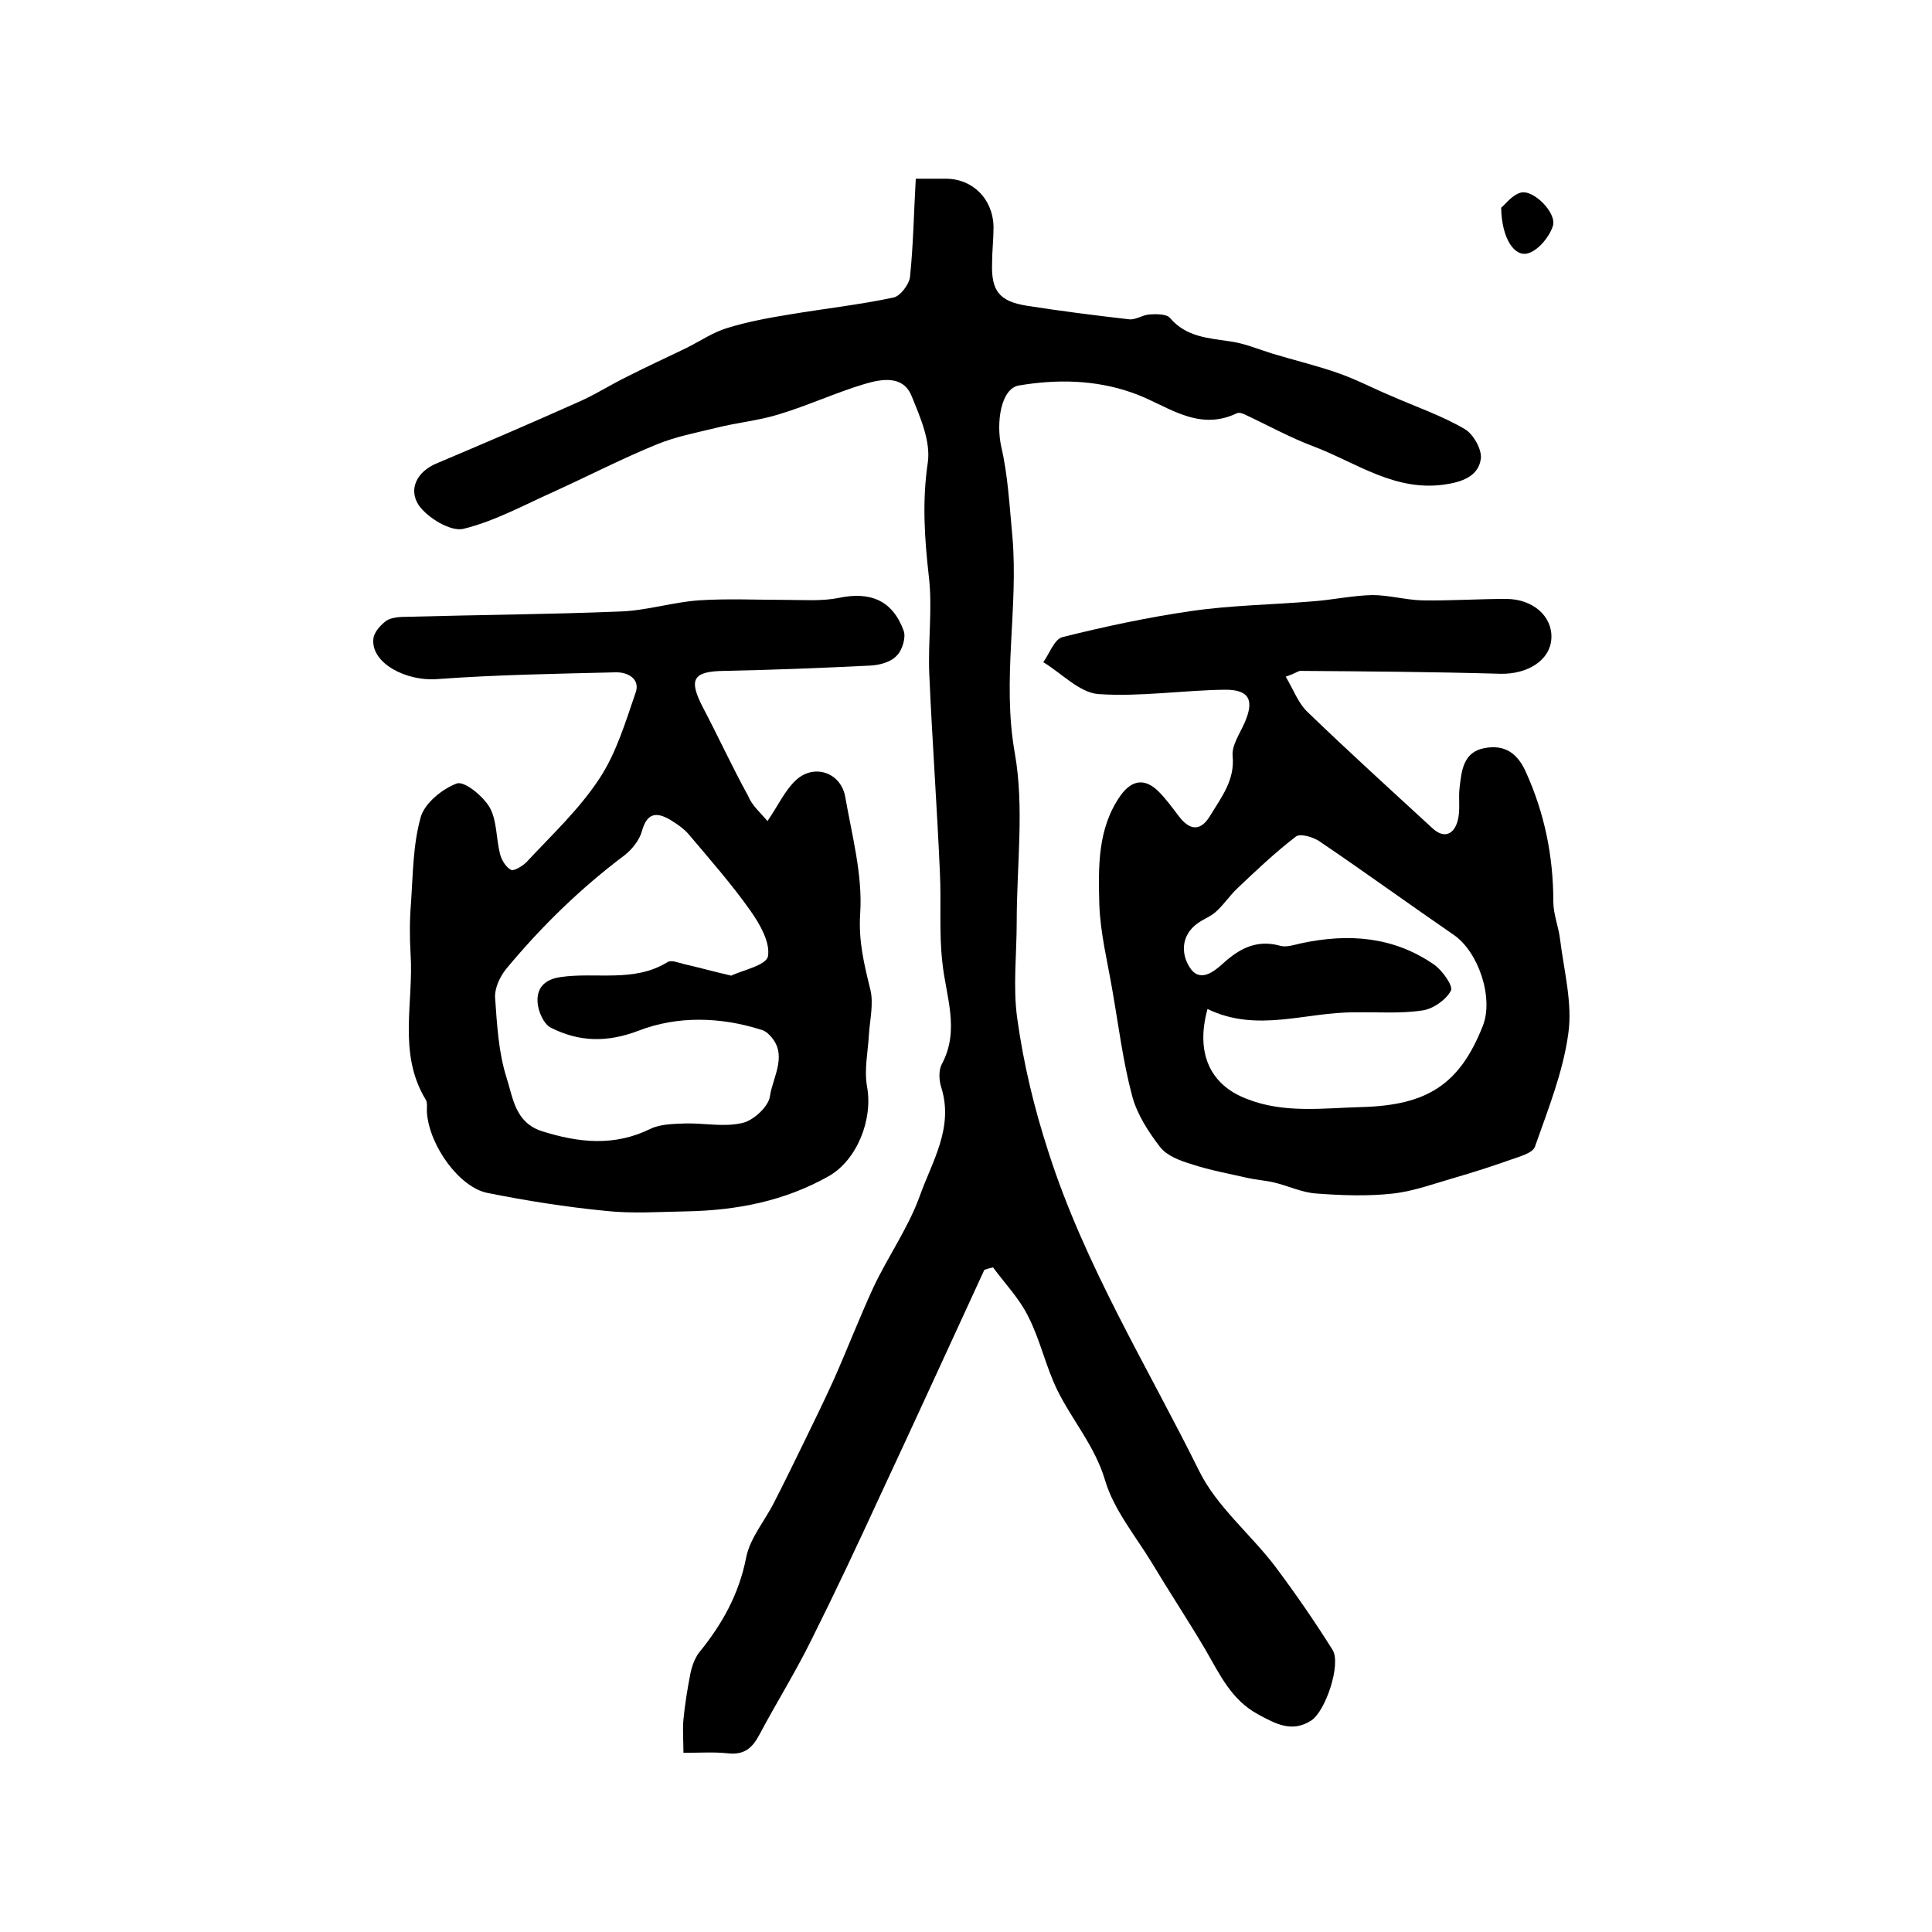
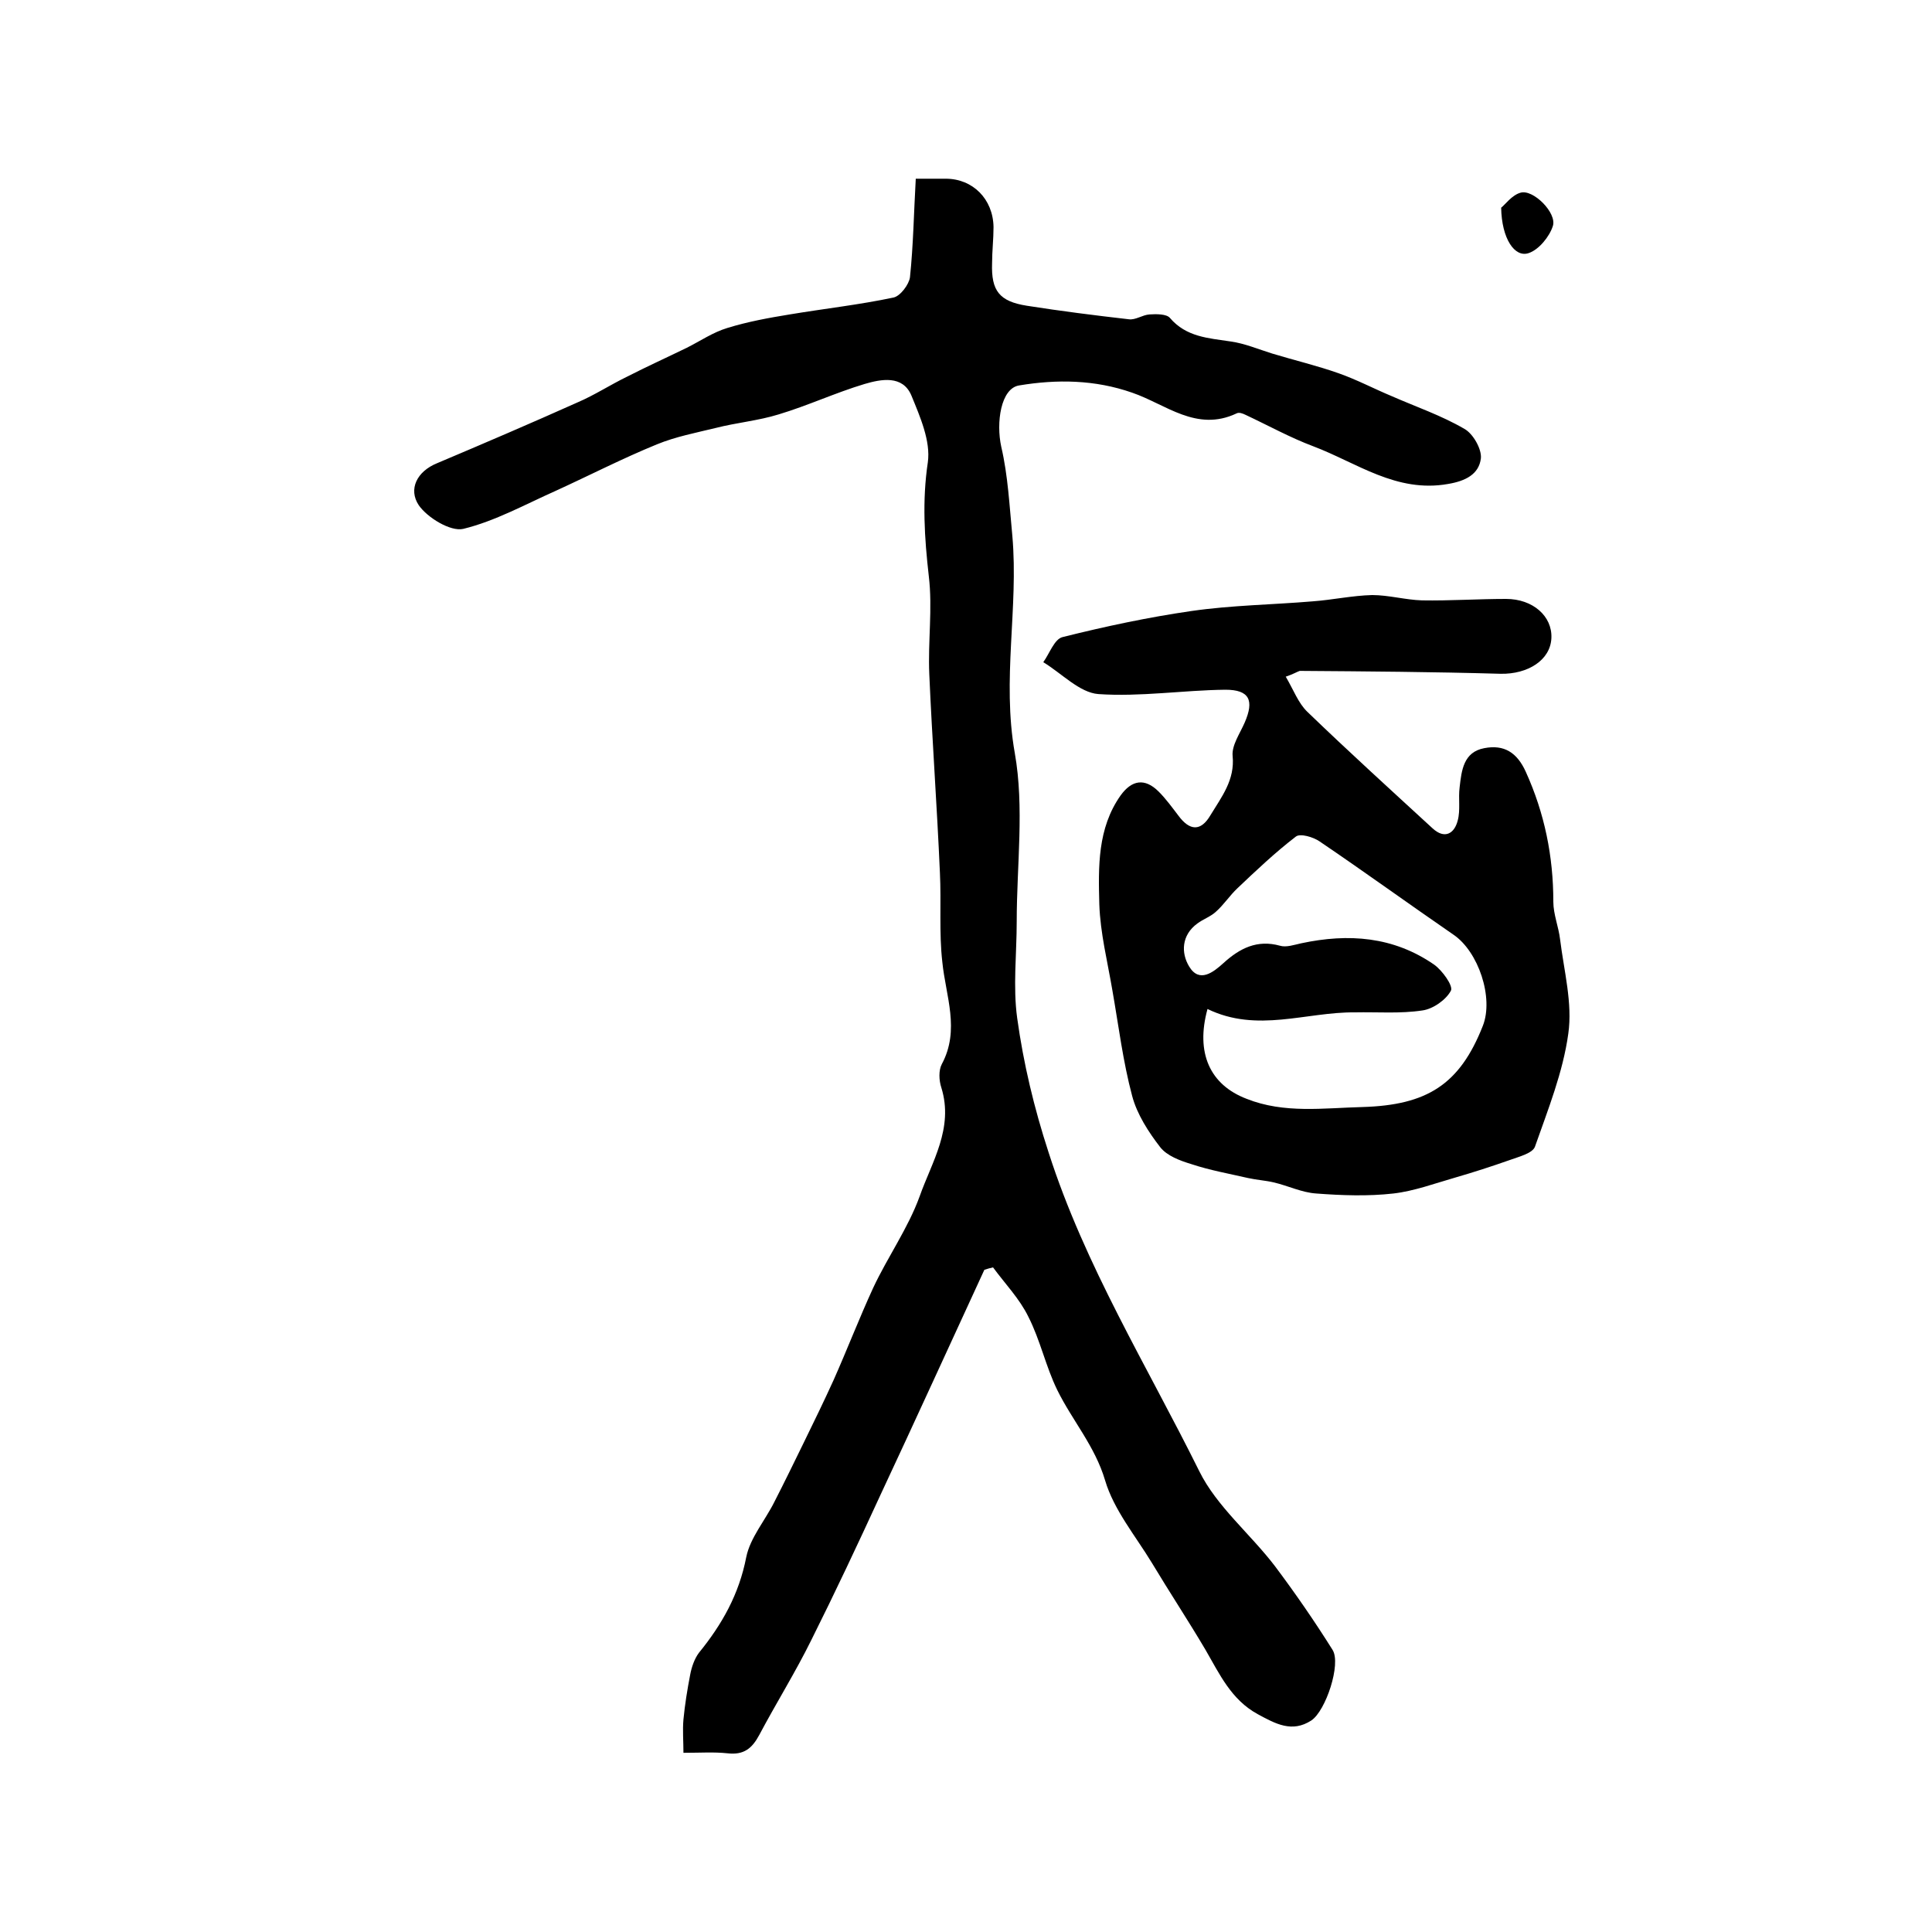
<svg xmlns="http://www.w3.org/2000/svg" version="1.1" id="图层_1" x="0px" y="0px" viewBox="0 0 400 400" style="enable-background:new 0 0 400 400;" xml:space="preserve">
  <style type="text/css">
	.st0{fill:#FFFFFF;}
</style>
  <g>
    <path d="M203.8,262.9c-7.2,15.6-14.3,31.2-21.6,46.8c-4.6,10-9.3,20-14.2,29.8c-3.3,6.7-7.3,13.1-10.8,19.7   c-1.5,2.8-3.2,4.2-6.6,3.8c-2.8-0.3-5.6-0.1-9.1-0.1c0-2.4-0.2-4.7,0-6.9c0.3-3.1,0.8-6.2,1.4-9.3c0.3-1.6,0.9-3.3,1.8-4.5   c4.8-5.9,8.3-12.1,9.8-19.8c0.8-4,3.9-7.6,5.8-11.4c2.1-4.1,4.1-8.2,6.1-12.3c2.1-4.3,4.2-8.6,6.2-13c2.8-6.3,5.3-12.8,8.2-19.1   c3-6.4,7.2-12.3,9.6-18.9c2.5-7.1,7.1-14.1,4.5-22.5c-0.5-1.5-0.6-3.6,0.1-4.9c3.8-7.1,0.8-14.1,0.1-21.1   c-0.7-6.1-0.2-12.3-0.5-18.5c-0.6-13.7-1.6-27.4-2.2-41.1c-0.3-6.8,0.7-13.6-0.1-20.3c-0.9-7.9-1.4-15.6-0.2-23.6   c0.6-4.4-1.6-9.4-3.4-13.8c-1.8-4.3-6.3-3.4-9.7-2.4c-6,1.8-11.8,4.5-17.8,6.3c-4.2,1.3-8.7,1.7-13,2.8c-4.1,1-8.3,1.8-12.2,3.4   c-7.1,2.9-13.9,6.4-20.9,9.6c-6.3,2.8-12.6,6.3-19.2,7.9c-2.6,0.6-7.4-2.3-9.2-4.9c-2.2-3.3-0.4-7,3.8-8.7   c9.7-4.1,19.5-8.3,29.1-12.6c3.5-1.5,6.7-3.6,10.2-5.3c4.1-2.1,8.3-4,12.4-6c2.8-1.4,5.4-3.2,8.4-4.1c4.2-1.3,8.6-2.1,12.9-2.8   c7.2-1.2,14.4-2,21.5-3.5c1.4-0.3,3.2-2.7,3.4-4.2c0.7-6.7,0.8-13.4,1.2-20.4c2.9,0,4.5,0,6.2,0c5.6,0,9.8,4.2,9.9,10   c0,2.5-0.3,5-0.3,7.5c-0.2,5.7,1.5,7.9,7.2,8.8c7,1.1,14.1,2,21.1,2.8c1.4,0.2,2.8-0.9,4.3-1c1.4-0.1,3.5-0.1,4.2,0.7   c3.4,4,8,4.2,12.6,4.9c2.9,0.4,5.7,1.6,8.6,2.5c4.6,1.4,9.3,2.5,13.8,4.1c3.7,1.3,7.3,3.2,10.9,4.7c5,2.2,10.3,4,15.1,6.8   c1.8,1,3.6,4.2,3.4,6.1c-0.4,3.3-3.2,4.7-6.8,5.3c-10.7,1.9-18.9-4.4-27.9-7.8c-4.8-1.8-9.3-4.3-14-6.5c-0.6-0.3-1.4-0.6-1.9-0.3   c-8.3,3.9-14.6-1.9-21.6-4.3c-7.7-2.7-15.6-2.8-23.4-1.5c-3.8,0.6-4.8,7.7-3.7,12.7c1.4,6,1.7,12.3,2.3,18.5   c1.3,14.9-2.2,29.7,0.5,44.9c2,11.3,0.4,23.2,0.4,34.9c0,6.7-0.8,13.5,0.1,20c1.3,9.4,3.5,18.6,6.5,27.8   c7.5,23.4,20.4,44.2,31.2,66c3.6,7.3,10.6,13,15.7,19.7c4.2,5.6,8.2,11.4,11.9,17.3c1.8,2.9-1.4,12.6-4.4,14.6   c-4,2.6-7.4,0.7-11.1-1.3c-5.5-3-7.9-8.3-10.8-13.3c-3.6-6.1-7.5-12-11.1-18c-3.4-5.6-7.9-11-9.7-17.1c-2.1-7.1-6.8-12.4-9.9-18.7   c-2.4-4.9-3.5-10.3-6-15.2c-1.8-3.7-4.8-6.8-7.3-10.2C205.1,262.5,204.4,262.7,203.8,262.9z" />
    <path d="M266.2,140.1c1.6,2.7,2.6,5.5,4.5,7.3c8.5,8.2,17.2,16.1,25.9,24.1c2.5,2.3,4.5,1.1,5.2-1.6c0.6-2.2,0.1-4.6,0.4-6.9   c0.4-3.5,0.8-7.3,5.1-8.1c4.1-0.8,6.8,0.9,8.6,4.9c3.9,8.6,5.7,17.5,5.7,26.9c0,2.6,1.1,5.2,1.4,7.8c0.8,6.5,2.6,13.2,1.7,19.5   c-1.1,8-4.2,15.7-6.9,23.4c-0.5,1.4-3.4,2.1-5.3,2.8c-3.7,1.3-7.4,2.5-11.2,3.6c-4.2,1.2-8.5,2.8-12.8,3.3c-5.3,0.6-10.7,0.4-16,0   c-3-0.2-5.8-1.6-8.8-2.3c-1.7-0.4-3.5-0.5-5.3-0.9c-3.9-0.9-7.9-1.6-11.8-2.9c-2.3-0.7-5-1.7-6.4-3.5c-2.4-3.1-4.8-6.8-5.8-10.6   c-1.9-7.1-2.8-14.5-4.1-21.9c-1-5.9-2.5-11.8-2.7-17.8c-0.2-7.7-0.4-15.7,4.4-22.5c2.3-3.2,5-3.7,7.9-0.8c1.5,1.5,2.8,3.3,4.1,5   c2.3,3.1,4.6,3.3,6.6-0.1c2.3-3.8,5.1-7.3,4.6-12.3c-0.2-2.2,1.5-4.6,2.5-6.9c2-4.6,1-6.8-4-6.8c-8.8,0.1-17.6,1.5-26.3,0.9   c-3.9-0.3-7.6-4.3-11.4-6.6c1.3-1.8,2.3-4.8,4-5.2c8.8-2.2,17.7-4.1,26.7-5.4c8.3-1.2,16.8-1.3,25.1-2c4.1-0.3,8.2-1.2,12.3-1.3   c3.4,0,6.9,1,10.3,1.1c5.8,0.1,11.6-0.3,17.4-0.3c5.6,0,9.6,3.6,9.4,8.1c-0.2,4.6-4.9,7.5-10.5,7.4c-13.9-0.4-27.7-0.5-41.6-0.6   C268.5,139.1,267.7,139.6,266.2,140.1z M250,208.9c-2.5,9.1,0.5,15.7,8.1,18.6c7.8,3.1,15.9,1.9,24,1.7   c13.3-0.4,20.1-4.6,24.9-16.8c2.3-5.8-0.9-15.4-6.1-18.9c-9.3-6.4-18.4-13-27.7-19.3c-1.3-0.9-4-1.7-4.9-1   c-4.3,3.3-8.2,7-12.1,10.7c-1.6,1.5-2.8,3.4-4.5,4.9c-1.1,1-2.6,1.5-3.8,2.4c-3.3,2.4-3.4,6.1-1.7,8.9c2.1,3.5,5,1.2,7.1-0.7   c3.4-3.1,7-4.9,11.7-3.6c1.3,0.4,3-0.2,4.4-0.5c9.8-2.1,19.1-1.4,27.5,4.4c1.7,1.2,4,4.4,3.5,5.4c-1,1.9-3.7,3.8-5.9,4.1   c-4.6,0.7-9.3,0.3-14,0.4C270.4,209.5,260.3,213.9,250,208.9z" />
-     <path d="M158.9,170c2.3-3.4,3.6-6.3,5.8-8.4c3.8-3.6,9.4-1.7,10.3,3.4c1.4,8,3.6,16.1,3.1,24c-0.4,5.8,0.8,10.6,2.1,15.9   c0.7,2.9-0.1,6.2-0.3,9.3c-0.2,3.6-1,7.2-0.4,10.7c1.3,6.9-2.1,15.3-7.9,18.6c-9.2,5.2-19.1,7.1-29.5,7.3   c-5.6,0.1-11.2,0.5-16.7-0.1c-8.2-0.8-16.4-2.1-24.4-3.7c-5.8-1.1-12-9.6-12.6-16.5c-0.1-1,0.2-2.2-0.3-2.9   c-5.8-9.6-2.4-20.1-3.1-30.2c-0.2-3.5-0.2-7,0.1-10.5c0.4-5.9,0.4-12,2-17.7c0.8-2.9,4.5-5.9,7.5-7c1.6-0.5,5.4,2.6,6.8,5   c1.5,2.7,1.3,6.3,2.1,9.5c0.3,1.3,1.2,2.8,2.3,3.4c0.6,0.3,2.4-0.8,3.2-1.6c5.2-5.6,10.9-10.9,15.1-17.3c3.5-5.3,5.4-11.7,7.5-17.8   c1-2.8-1.6-4.3-4.2-4.2c-12.3,0.3-24.6,0.5-36.9,1.4c-6.4,0.5-13.7-3.3-13.2-8.3c0.1-1.4,1.5-2.9,2.7-3.8c1.1-0.7,2.9-0.8,4.3-0.8   c14.7-0.4,29.5-0.5,44.2-1.1c5.4-0.2,10.7-1.9,16.1-2.3c6-0.4,12.1-0.1,18.1-0.1c3.6,0,7.4,0.3,10.9-0.4c6.6-1.4,11.2,0.5,13.5,6.8   c0.5,1.4-0.3,4.1-1.5,5.2c-1.2,1.3-3.5,1.9-5.4,2c-10.1,0.5-20.2,0.9-30.3,1.1c-6.4,0.1-7.4,1.7-4.4,7.5c3.2,6.1,6.1,12.4,9.4,18.4   C155.7,166.8,157.4,168.2,158.9,170z M151.4,202c2.2-1.1,7.2-2.1,7.6-4c0.5-2.9-1.7-6.7-3.6-9.4c-3.8-5.4-8.2-10.4-12.5-15.5   c-1.1-1.4-2.7-2.5-4.2-3.4c-2.9-1.7-4.8-1.3-5.8,2.4c-0.5,1.8-2,3.7-3.5,4.9c-9.2,6.9-17.3,14.8-24.6,23.6c-1.3,1.6-2.4,4-2.3,5.9   c0.4,5.6,0.7,11.4,2.4,16.7c1.3,4,1.7,9.2,7.3,11c7.6,2.4,15,3.2,22.5-0.5c2.1-1,4.8-1,7.2-1.1c3.9-0.1,8,0.8,11.8-0.1   c2.3-0.5,5.4-3.4,5.7-5.5c0.6-4.2,4.1-9-0.5-13.1c-0.4-0.3-0.8-0.6-1.3-0.7c-8.5-2.7-17.4-2.9-25.4,0.2c-6.6,2.5-12.3,2.3-18.1-0.6   c-1.5-0.7-2.7-3.4-2.8-5.3c-0.2-2.8,1.3-4.7,4.7-5.2c7.4-1.1,15.2,1.2,22.2-3.1c0.8-0.5,2.2,0.1,3.4,0.4   C144.3,200.2,147.1,201,151.4,202z" />
    <path d="M310.8,43c0.8-0.6,2.2-2.6,4-3.1c2.6-0.8,7.6,4.2,6.7,6.9c-0.7,2.2-2.9,4.9-5,5.6C313.6,53.4,310.9,49.4,310.8,43z" />
  </g>
</svg>